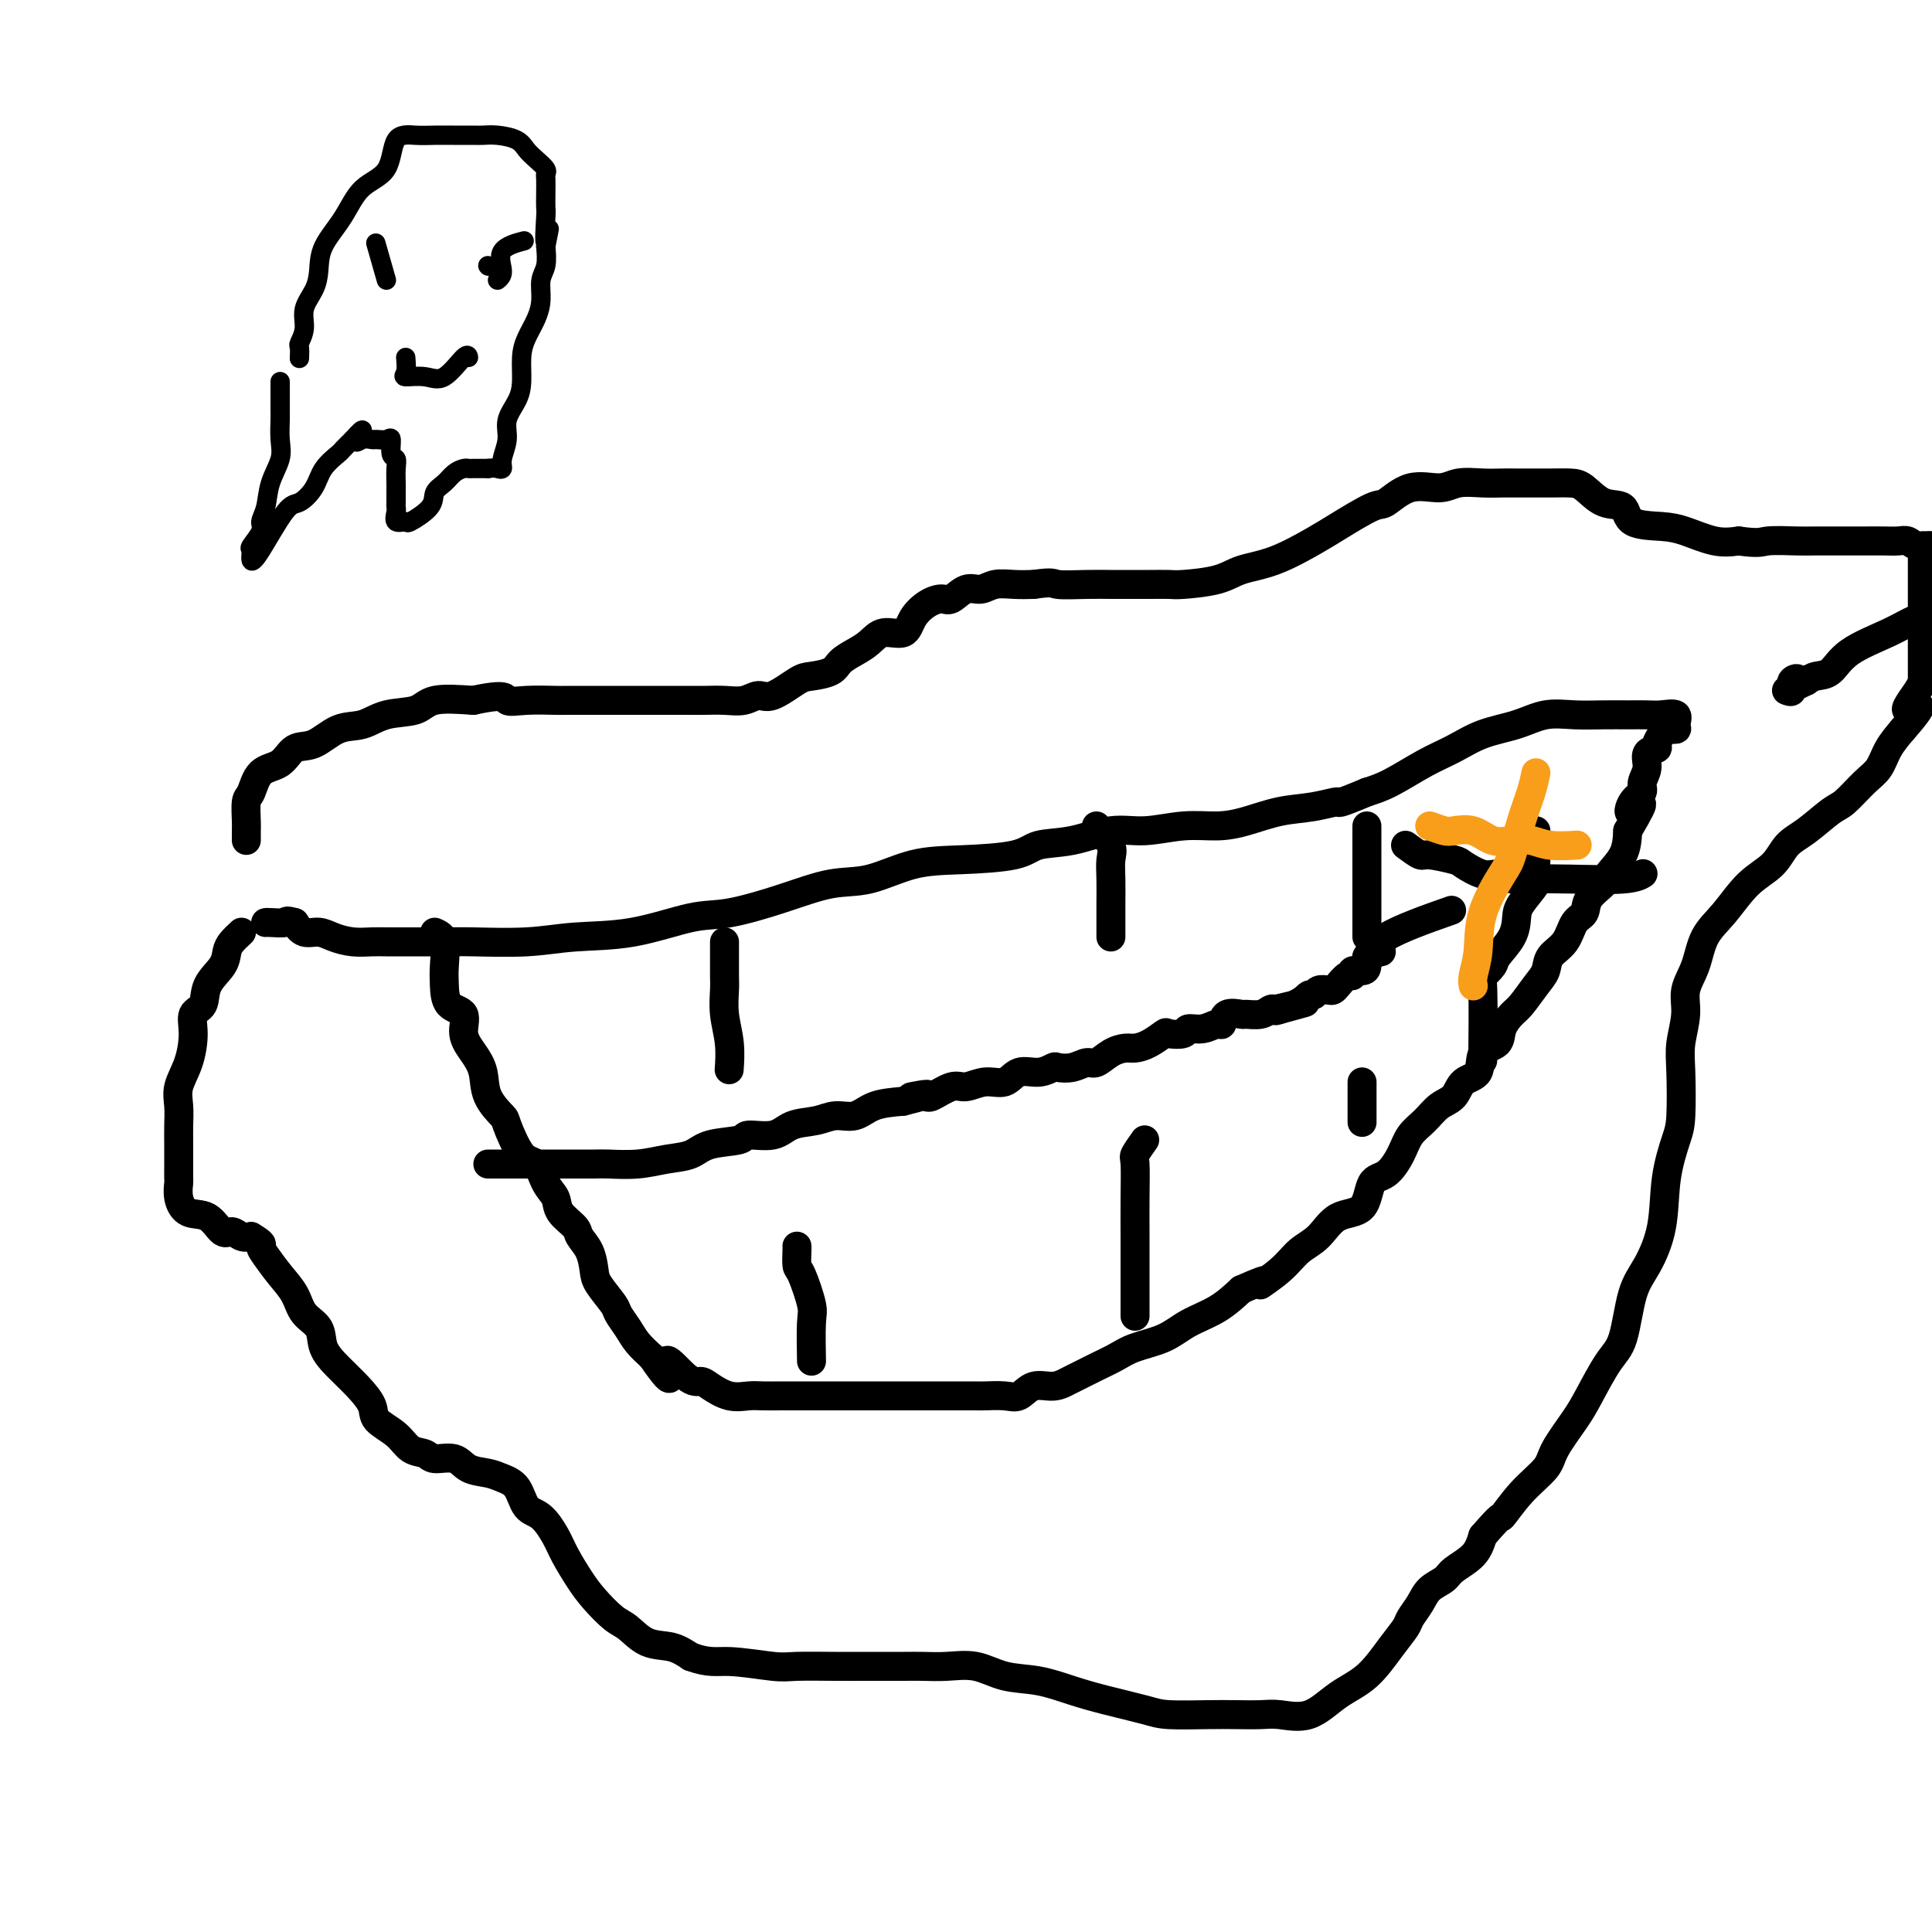
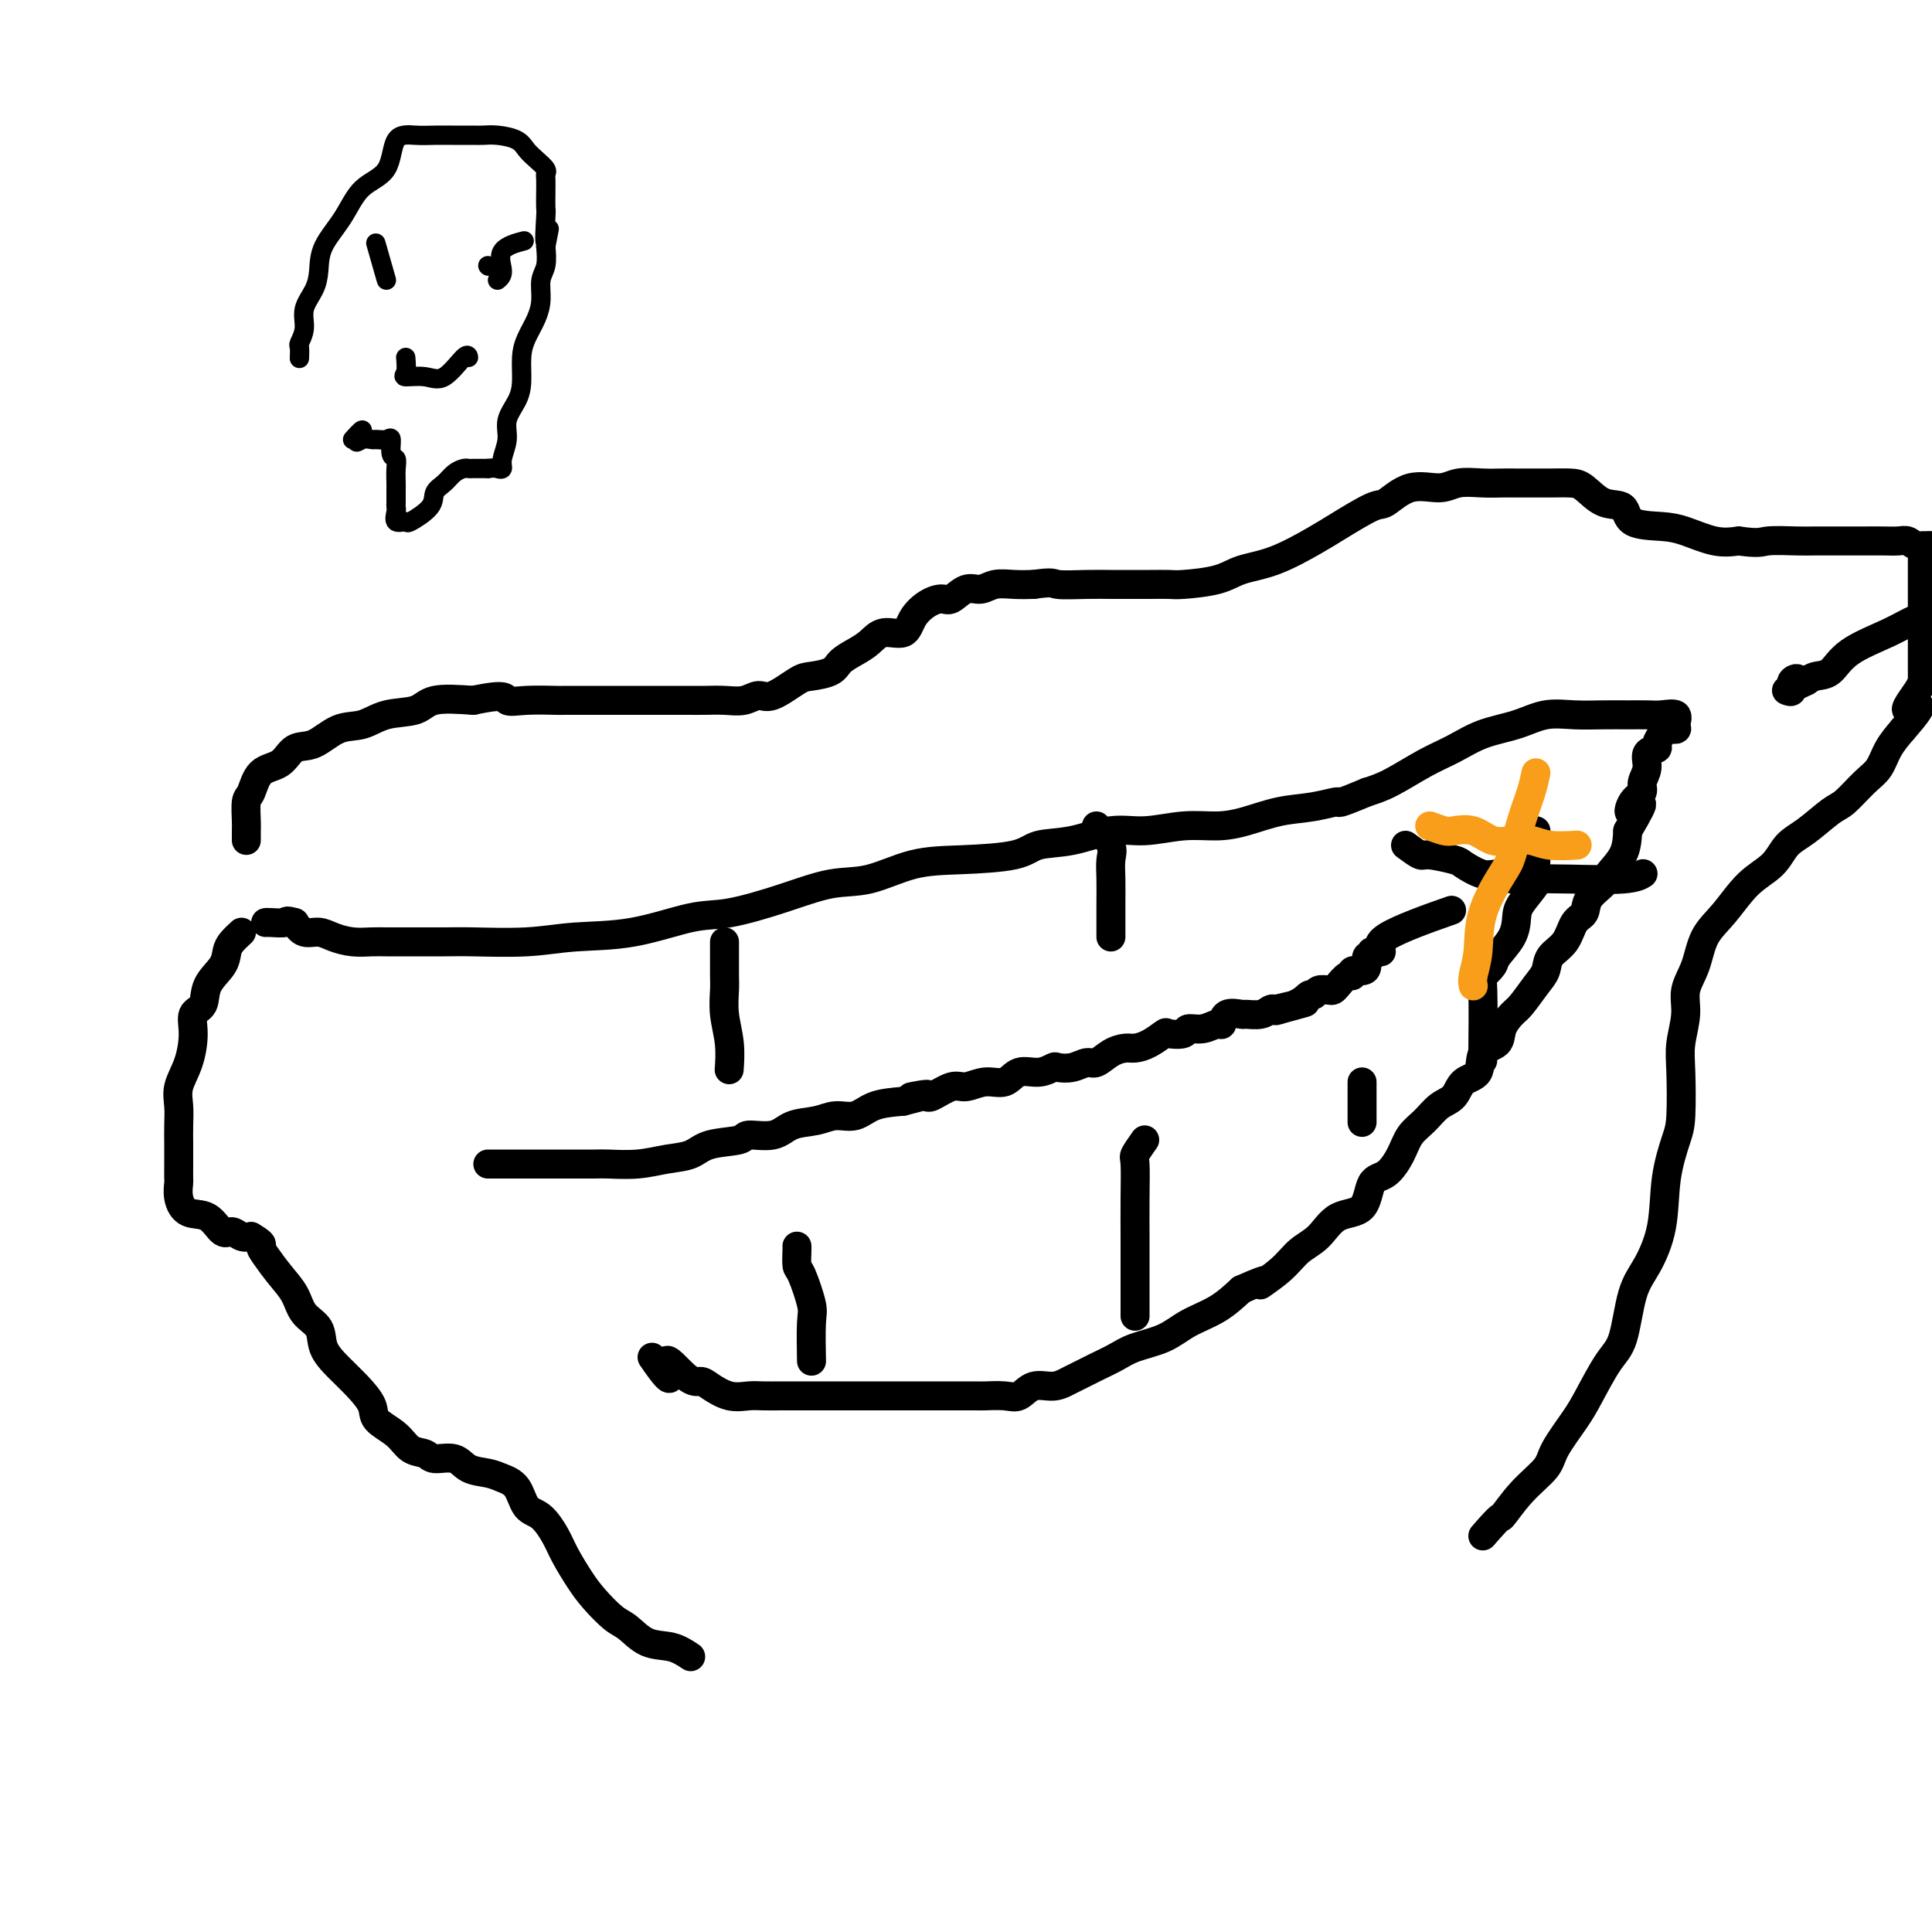
<svg xmlns="http://www.w3.org/2000/svg" viewBox="0 0 400 400" version="1.1">
  <g fill="none" stroke="#000000" stroke-width="6" stroke-linecap="round" stroke-linejoin="round">
-     <path d="M90,193c0.844,0.370 1.688,0.741 2,2c0.312,1.259 0.092,3.407 0,5c-0.092,1.593 -0.058,2.631 0,4c0.058,1.369 0.138,3.068 1,4c0.862,0.932 2.505,1.098 3,2c0.495,0.902 -0.158,2.540 0,4c0.158,1.460 1.126,2.743 2,4c0.874,1.257 1.654,2.488 2,4c0.346,1.512 0.256,3.306 1,5c0.744,1.694 2.320,3.290 3,4c0.680,0.710 0.463,0.535 1,2c0.537,1.465 1.830,4.569 3,6c1.170,1.431 2.219,1.188 3,2c0.781,0.812 1.293,2.678 2,4c0.707,1.322 1.608,2.099 2,3c0.392,0.901 0.277,1.925 1,3c0.723,1.075 2.286,2.201 3,3c0.714,0.799 0.580,1.271 1,2c0.420,0.729 1.393,1.713 2,3c0.607,1.287 0.848,2.876 1,4c0.152,1.124 0.214,1.785 1,3c0.786,1.215 2.296,2.986 3,4c0.704,1.014 0.601,1.272 1,2c0.399,0.728 1.300,1.927 2,3c0.700,1.073 1.200,2.021 2,3c0.800,0.979 1.900,1.990 3,3" />
    <path d="M135,281c5.740,8.412 3.091,2.444 3,1c-0.091,-1.444 2.377,1.638 4,3c1.623,1.362 2.401,1.006 3,1c0.599,-0.006 1.021,0.338 2,1c0.979,0.662 2.517,1.641 4,2c1.483,0.359 2.910,0.096 4,0c1.090,-0.096 1.841,-0.026 3,0c1.159,0.026 2.726,0.007 4,0c1.274,-0.007 2.254,-0.002 4,0c1.746,0.002 4.258,0.000 6,0c1.742,-0.000 2.714,-0.000 4,0c1.286,0.000 2.887,0.000 5,0c2.113,-0.000 4.738,-0.000 6,0c1.262,0.000 1.162,0.000 2,0c0.838,-0.000 2.615,-0.001 4,0c1.385,0.001 2.376,0.002 4,0c1.624,-0.002 3.879,-0.008 5,0c1.121,0.008 1.108,0.031 2,0c0.892,-0.031 2.690,-0.117 4,0c1.310,0.117 2.131,0.435 3,0c0.869,-0.435 1.786,-1.625 3,-2c1.214,-0.375 2.726,0.065 4,0c1.274,-0.065 2.309,-0.637 3,-1c0.691,-0.363 1.037,-0.519 2,-1c0.963,-0.481 2.541,-1.287 4,-2c1.459,-0.713 2.798,-1.334 4,-2c1.202,-0.666 2.267,-1.377 4,-2c1.733,-0.623 4.135,-1.157 6,-2c1.865,-0.843 3.195,-1.996 5,-3c1.805,-1.004 4.087,-1.858 6,-3c1.913,-1.142 3.456,-2.571 5,-4" />
    <path d="M257,267c7.830,-3.504 4.406,-1.265 4,-1c-0.406,0.265 2.206,-1.445 4,-3c1.794,-1.555 2.769,-2.956 4,-4c1.231,-1.044 2.717,-1.730 4,-3c1.283,-1.270 2.364,-3.122 4,-4c1.636,-0.878 3.827,-0.780 5,-2c1.173,-1.220 1.329,-3.757 2,-5c0.671,-1.243 1.859,-1.190 3,-2c1.141,-0.810 2.235,-2.481 3,-4c0.765,-1.519 1.201,-2.887 2,-4c0.799,-1.113 1.962,-1.973 3,-3c1.038,-1.027 1.949,-2.222 3,-3c1.051,-0.778 2.240,-1.138 3,-2c0.760,-0.862 1.092,-2.225 2,-3c0.908,-0.775 2.393,-0.960 3,-2c0.607,-1.040 0.336,-2.934 1,-4c0.664,-1.066 2.264,-1.303 3,-2c0.736,-0.697 0.607,-1.852 1,-3c0.393,-1.148 1.308,-2.289 2,-3c0.692,-0.711 1.162,-0.993 2,-2c0.838,-1.007 2.044,-2.739 3,-4c0.956,-1.261 1.661,-2.052 2,-3c0.339,-0.948 0.312,-2.052 1,-3c0.688,-0.948 2.090,-1.738 3,-3c0.910,-1.262 1.327,-2.994 2,-4c0.673,-1.006 1.602,-1.286 2,-2c0.398,-0.714 0.264,-1.863 1,-3c0.736,-1.137 2.342,-2.264 3,-3c0.658,-0.736 0.370,-1.083 1,-2c0.630,-0.917 2.180,-2.405 3,-4c0.820,-1.595 0.910,-3.298 1,-5" />
    <path d="M337,172c5.056,-8.546 2.196,-4.911 1,-4c-1.196,0.911 -0.729,-0.901 0,-2c0.729,-1.099 1.720,-1.485 2,-2c0.280,-0.515 -0.150,-1.159 0,-2c0.150,-0.841 0.881,-1.878 1,-3c0.119,-1.122 -0.373,-2.329 0,-3c0.373,-0.671 1.610,-0.806 2,-1c0.390,-0.194 -0.068,-0.446 0,-1c0.068,-0.554 0.662,-1.410 1,-2c0.338,-0.590 0.421,-0.915 1,-1c0.579,-0.085 1.653,0.068 2,0c0.347,-0.068 -0.034,-0.358 0,-1c0.034,-0.642 0.482,-1.636 0,-2c-0.482,-0.364 -1.894,-0.097 -3,0c-1.106,0.097 -1.904,0.024 -3,0c-1.096,-0.024 -2.489,-0.000 -4,0c-1.511,0.000 -3.141,-0.023 -5,0c-1.859,0.023 -3.949,0.092 -6,0c-2.051,-0.092 -4.065,-0.346 -6,0c-1.935,0.346 -3.791,1.293 -6,2c-2.209,0.707 -4.772,1.173 -7,2c-2.228,0.827 -4.123,2.016 -6,3c-1.877,0.984 -3.736,1.765 -6,3c-2.264,1.235 -4.933,2.924 -7,4c-2.067,1.076 -3.534,1.538 -5,2" />
    <path d="M283,164c-6.868,2.876 -5.539,2.067 -6,2c-0.461,-0.067 -2.714,0.608 -5,1c-2.286,0.392 -4.605,0.502 -7,1c-2.395,0.498 -4.864,1.386 -7,2c-2.136,0.614 -3.937,0.956 -6,1c-2.063,0.044 -4.387,-0.211 -7,0c-2.613,0.211 -5.515,0.886 -8,1c-2.485,0.114 -4.552,-0.334 -7,0c-2.448,0.334 -5.277,1.449 -8,2c-2.723,0.551 -5.338,0.537 -7,1c-1.662,0.463 -2.369,1.404 -5,2c-2.631,0.596 -7.184,0.848 -11,1c-3.816,0.152 -6.893,0.206 -10,1c-3.107,0.794 -6.243,2.329 -9,3c-2.757,0.671 -5.134,0.478 -8,1c-2.866,0.522 -6.220,1.761 -10,3c-3.780,1.239 -7.986,2.479 -11,3c-3.014,0.521 -4.838,0.322 -8,1c-3.162,0.678 -7.664,2.234 -12,3c-4.336,0.766 -8.505,0.741 -12,1c-3.495,0.259 -6.315,0.801 -10,1c-3.685,0.199 -8.235,0.053 -11,0c-2.765,-0.053 -3.744,-0.013 -6,0c-2.256,0.013 -5.791,0.001 -8,0c-2.209,-0.001 -3.094,0.010 -4,0c-0.906,-0.010 -1.832,-0.040 -3,0c-1.168,0.040 -2.578,0.149 -4,0c-1.422,-0.149 -2.855,-0.555 -4,-1c-1.145,-0.445 -2.000,-0.927 -3,-1c-1.000,-0.073 -2.143,0.265 -3,0c-0.857,-0.265 -1.429,-1.132 -2,-2" />
    <path d="M61,191c-2.144,-0.619 -1.502,-0.166 -2,0c-0.498,0.166 -2.134,0.045 -3,0c-0.866,-0.045 -0.962,-0.013 -1,0c-0.038,0.013 -0.019,0.006 0,0" />
    <path d="M101,241c0.503,-0.000 1.006,-0.000 2,0c0.994,0.000 2.480,0.000 4,0c1.520,-0.000 3.076,-0.000 4,0c0.924,0.000 1.218,0.001 2,0c0.782,-0.001 2.052,-0.004 4,0c1.948,0.004 4.573,0.013 6,0c1.427,-0.013 1.656,-0.049 3,0c1.344,0.049 3.804,0.182 6,0c2.196,-0.182 4.129,-0.680 6,-1c1.871,-0.320 3.680,-0.462 5,-1c1.320,-0.538 2.151,-1.471 4,-2c1.849,-0.529 4.718,-0.652 6,-1c1.282,-0.348 0.979,-0.921 2,-1c1.021,-0.079 3.368,0.334 5,0c1.632,-0.334 2.549,-1.417 4,-2c1.451,-0.583 3.436,-0.667 5,-1c1.564,-0.333 2.708,-0.914 4,-1c1.292,-0.086 2.732,0.323 4,0c1.268,-0.323 2.362,-1.378 4,-2c1.638,-0.622 3.819,-0.811 6,-1" />
    <path d="M187,228c8.858,-2.229 3.502,-1.300 2,-1c-1.502,0.300 0.849,-0.029 2,0c1.151,0.029 1.102,0.416 2,0c0.898,-0.416 2.742,-1.636 4,-2c1.258,-0.364 1.929,0.128 3,0c1.071,-0.128 2.543,-0.875 4,-1c1.457,-0.125 2.900,0.373 4,0c1.100,-0.373 1.859,-1.615 3,-2c1.141,-0.385 2.666,0.089 4,0c1.334,-0.089 2.478,-0.740 3,-1c0.522,-0.260 0.422,-0.129 1,0c0.578,0.129 1.835,0.255 3,0c1.165,-0.255 2.237,-0.891 3,-1c0.763,-0.109 1.218,0.309 2,0c0.782,-0.309 1.891,-1.344 3,-2c1.109,-0.656 2.217,-0.932 3,-1c0.783,-0.068 1.240,0.074 2,0c0.760,-0.074 1.823,-0.364 3,-1c1.177,-0.636 2.467,-1.619 3,-2c0.533,-0.381 0.307,-0.159 1,0c0.693,0.159 2.305,0.255 3,0c0.695,-0.255 0.474,-0.860 1,-1c0.526,-0.140 1.798,0.187 3,0c1.202,-0.187 2.334,-0.888 3,-1c0.666,-0.112 0.868,0.363 1,0c0.132,-0.363 0.196,-1.565 1,-2c0.804,-0.435 2.348,-0.103 3,0c0.652,0.103 0.412,-0.024 1,0c0.588,0.024 2.004,0.199 3,0c0.996,-0.199 1.570,-0.771 2,-1c0.430,-0.229 0.715,-0.114 1,0" />
    <path d="M264,209c12.001,-2.912 3.505,-0.693 1,0c-2.505,0.693 0.982,-0.140 3,-1c2.018,-0.860 2.568,-1.747 3,-2c0.432,-0.253 0.745,0.127 1,0c0.255,-0.127 0.453,-0.760 1,-1c0.547,-0.240 1.443,-0.088 2,0c0.557,0.088 0.774,0.111 1,0c0.226,-0.111 0.459,-0.355 1,-1c0.541,-0.645 1.389,-1.691 2,-2c0.611,-0.309 0.986,0.120 1,0c0.014,-0.120 -0.331,-0.787 0,-1c0.331,-0.213 1.340,0.030 2,0c0.660,-0.030 0.971,-0.332 1,-1c0.029,-0.668 -0.225,-1.702 0,-2c0.225,-0.298 0.928,0.140 1,0c0.072,-0.140 -0.486,-0.858 0,-1c0.486,-0.142 2.017,0.292 2,0c-0.017,-0.292 -1.581,-1.309 1,-3c2.581,-1.691 9.309,-4.054 12,-5c2.691,-0.946 1.346,-0.473 0,0" />
    <path d="M318,172c-0.006,1.010 -0.012,2.021 0,3c0.012,0.979 0.042,1.927 0,3c-0.042,1.073 -0.156,2.271 0,3c0.156,0.729 0.581,0.990 0,2c-0.581,1.010 -2.168,2.770 -3,4c-0.832,1.230 -0.910,1.931 -1,3c-0.090,1.069 -0.192,2.505 -1,4c-0.808,1.495 -2.322,3.047 -3,4c-0.678,0.953 -0.522,1.305 -1,2c-0.478,0.695 -1.592,1.733 -2,2c-0.408,0.267 -0.110,-0.236 0,3c0.110,3.236 0.031,10.210 0,13c-0.031,2.790 -0.016,1.395 0,0" />
    <path d="M291,175c1.184,0.872 2.368,1.744 3,2c0.632,0.256 0.710,-0.104 2,0c1.290,0.104 3.790,0.673 5,1c1.210,0.327 1.129,0.413 2,1c0.871,0.587 2.695,1.674 4,2c1.305,0.326 2.093,-0.108 3,0c0.907,0.108 1.935,0.757 3,1c1.065,0.243 2.167,0.079 4,0c1.833,-0.079 4.399,-0.073 8,0c3.601,0.073 8.239,0.212 11,0c2.761,-0.212 3.646,-0.775 4,-1c0.354,-0.225 0.177,-0.113 0,0" />
    <path d="M150,195c-0.001,0.837 -0.001,1.674 0,2c0.001,0.326 0.004,0.140 0,1c-0.004,0.860 -0.015,2.767 0,4c0.015,1.233 0.057,1.792 0,3c-0.057,1.208 -0.211,3.066 0,5c0.211,1.934 0.788,3.944 1,6c0.212,2.056 0.061,4.159 0,5c-0.061,0.841 -0.030,0.421 0,0" />
    <path d="M165,258c0.014,0.100 0.028,0.199 0,1c-0.028,0.801 -0.099,2.303 0,3c0.099,0.697 0.366,0.587 1,2c0.634,1.413 1.634,4.348 2,6c0.366,1.652 0.099,2.022 0,4c-0.099,1.978 -0.028,5.565 0,7c0.028,1.435 0.014,0.717 0,0" />
    <path d="M227,171c1.268,1.437 2.536,2.873 3,4c0.464,1.127 0.124,1.944 0,3c-0.124,1.056 -0.033,2.349 0,4c0.033,1.651 0.009,3.658 0,5c-0.009,1.342 -0.002,2.020 0,3c0.002,0.980 0.001,2.264 0,3c-0.001,0.736 -0.000,0.925 0,1c0.000,0.075 0.000,0.038 0,0" />
    <path d="M237,236c-0.845,1.200 -1.691,2.399 -2,3c-0.309,0.601 -0.083,0.602 0,2c0.083,1.398 0.022,4.193 0,7c-0.022,2.807 -0.006,5.625 0,8c0.006,2.375 0.002,4.307 0,6c-0.002,1.693 -0.000,3.148 0,5c0.000,1.852 0.000,4.101 0,5c-0.000,0.899 -0.000,0.450 0,0" />
-     <path d="M283,171c0.000,3.080 0.000,6.160 0,8c0.000,1.840 0.000,2.441 0,4c0.000,1.559 0.000,4.078 0,6c0.000,1.922 0.000,3.248 0,4c0.000,0.752 0.000,0.929 0,1c0.000,0.071 0.000,0.035 0,0" />
    <path d="M282,224c0.000,1.667 0.000,3.333 0,4c0.000,0.667 0.000,0.333 0,1c0.000,0.667 0.000,2.333 0,3c0.000,0.667 0.000,0.333 0,0" />
  </g>
  <g fill="none" stroke="#F99E1B" stroke-width="6" stroke-linecap="round" stroke-linejoin="round">
    <path d="M318,160c-0.249,1.204 -0.498,2.409 -1,4c-0.502,1.591 -1.258,3.569 -2,6c-0.742,2.431 -1.471,5.316 -2,7c-0.529,1.684 -0.860,2.168 -2,4c-1.140,1.832 -3.090,5.013 -4,8c-0.910,2.987 -0.780,5.780 -1,8c-0.220,2.220 -0.790,3.867 -1,5c-0.210,1.133 -0.060,1.752 0,2c0.060,0.248 0.030,0.124 0,0" />
    <path d="M296,171c1.137,0.407 2.274,0.813 3,1c0.726,0.187 1.040,0.154 2,0c0.960,-0.154 2.565,-0.430 4,0c1.435,0.430 2.701,1.565 4,2c1.299,0.435 2.633,0.169 4,0c1.367,-0.169 2.769,-0.241 4,0c1.231,0.241 2.293,0.796 4,1c1.707,0.204 4.059,0.058 5,0c0.941,-0.058 0.470,-0.029 0,0" />
  </g>
  <g fill="none" stroke="#000000" stroke-width="6" stroke-linecap="round" stroke-linejoin="round">
    <path d="M51,174c-0.006,-0.732 -0.012,-1.464 0,-2c0.012,-0.536 0.040,-0.877 0,-2c-0.040,-1.123 -0.150,-3.030 0,-4c0.150,-0.970 0.559,-1.003 1,-2c0.441,-0.997 0.914,-2.957 2,-4c1.086,-1.043 2.786,-1.167 4,-2c1.214,-0.833 1.943,-2.374 3,-3c1.057,-0.626 2.443,-0.338 4,-1c1.557,-0.662 3.284,-2.276 5,-3c1.716,-0.724 3.421,-0.559 5,-1c1.579,-0.441 3.031,-1.489 5,-2c1.969,-0.511 4.453,-0.484 6,-1c1.547,-0.516 2.156,-1.576 4,-2c1.844,-0.424 4.922,-0.212 8,0" />
    <path d="M98,145c7.161,-1.547 6.562,-0.415 7,0c0.438,0.415 1.913,0.111 4,0c2.087,-0.111 4.786,-0.030 6,0c1.214,0.030 0.944,0.008 2,0c1.056,-0.008 3.437,-0.002 5,0c1.563,0.002 2.308,0.001 4,0c1.692,-0.001 4.332,-0.001 6,0c1.668,0.001 2.365,0.001 4,0c1.635,-0.001 4.209,-0.005 6,0c1.791,0.005 2.798,0.018 4,0c1.202,-0.018 2.598,-0.068 4,0c1.402,0.068 2.810,0.253 4,0c1.190,-0.253 2.161,-0.946 3,-1c0.839,-0.054 1.547,0.530 3,0c1.453,-0.530 3.652,-2.172 5,-3c1.348,-0.828 1.845,-0.840 3,-1c1.155,-0.160 2.968,-0.468 4,-1c1.032,-0.532 1.281,-1.289 2,-2c0.719,-0.711 1.907,-1.376 3,-2c1.093,-0.624 2.091,-1.207 3,-2c0.909,-0.793 1.728,-1.796 3,-2c1.272,-0.204 2.997,0.392 4,0c1.003,-0.392 1.283,-1.773 2,-3c0.717,-1.227 1.872,-2.300 3,-3c1.128,-0.700 2.230,-1.029 3,-1c0.770,0.029 1.209,0.414 2,0c0.791,-0.414 1.933,-1.628 3,-2c1.067,-0.372 2.059,0.096 3,0c0.941,-0.096 1.830,-0.757 3,-1c1.170,-0.243 2.620,-0.070 4,0c1.380,0.070 2.690,0.035 4,0" />
    <path d="M214,121c4.239,-0.619 3.837,-0.166 5,0c1.163,0.166 3.891,0.044 6,0c2.109,-0.044 3.600,-0.011 5,0c1.400,0.011 2.709,0.001 4,0c1.291,-0.001 2.562,0.007 4,0c1.438,-0.007 3.042,-0.030 4,0c0.958,0.030 1.271,0.114 3,0c1.729,-0.114 4.874,-0.426 7,-1c2.126,-0.574 3.231,-1.408 5,-2c1.769,-0.592 4.201,-0.940 7,-2c2.799,-1.060 5.965,-2.832 8,-4c2.035,-1.168 2.939,-1.734 5,-3c2.061,-1.266 5.277,-3.233 7,-4c1.723,-0.767 1.951,-0.335 3,-1c1.049,-0.665 2.917,-2.427 5,-3c2.083,-0.573 4.380,0.043 6,0c1.620,-0.043 2.562,-0.743 4,-1c1.438,-0.257 3.370,-0.069 5,0c1.630,0.069 2.957,0.018 4,0c1.043,-0.018 1.801,-0.004 3,0c1.199,0.004 2.840,-0.002 4,0c1.160,0.002 1.838,0.012 3,0c1.162,-0.012 2.807,-0.045 4,0c1.193,0.045 1.932,0.169 3,1c1.068,0.831 2.464,2.368 4,3c1.536,0.632 3.211,0.359 4,1c0.789,0.641 0.692,2.197 2,3c1.308,0.803 4.021,0.855 6,1c1.979,0.145 3.225,0.385 5,1c1.775,0.615 4.079,1.604 6,2c1.921,0.396 3.461,0.198 5,0" />
    <path d="M360,112c4.443,0.619 4.551,0.166 6,0c1.449,-0.166 4.239,-0.044 6,0c1.761,0.044 2.495,0.012 4,0c1.505,-0.012 3.782,-0.003 5,0c1.218,0.003 1.376,-0.000 2,0c0.624,0.000 1.713,0.004 3,0c1.287,-0.004 2.773,-0.016 4,0c1.227,0.016 2.197,0.061 3,0c0.803,-0.061 1.441,-0.229 2,0c0.559,0.229 1.039,0.853 2,1c0.961,0.147 2.403,-0.185 3,0c0.597,0.185 0.349,0.887 1,1c0.651,0.113 2.202,-0.362 3,0c0.798,0.362 0.845,1.561 1,2c0.155,0.439 0.419,0.119 1,0c0.581,-0.119 1.477,-0.036 2,0c0.523,0.036 0.671,0.025 1,0c0.329,-0.025 0.839,-0.064 1,0c0.161,0.064 -0.028,0.233 0,1c0.028,0.767 0.273,2.133 0,3c-0.273,0.867 -1.063,1.235 -2,2c-0.937,0.765 -2.021,1.928 -4,3c-1.979,1.072 -4.851,2.052 -7,3c-2.149,0.948 -3.573,1.865 -6,3c-2.427,1.135 -5.857,2.490 -8,4c-2.143,1.510 -3.000,3.176 -4,4c-1.000,0.824 -2.143,0.807 -3,1c-0.857,0.193 -1.429,0.597 -2,1" />
    <path d="M374,141c-5.029,2.508 -2.602,0.777 -2,0c0.602,-0.777 -0.622,-0.600 -1,0c-0.378,0.600 0.091,1.623 0,2c-0.091,0.377 -0.740,0.108 -1,0c-0.260,-0.108 -0.130,-0.054 0,0" />
    <path d="M50,193c-0.739,0.685 -1.478,1.371 -2,2c-0.522,0.629 -0.827,1.203 -1,2c-0.173,0.797 -0.214,1.817 -1,3c-0.786,1.183 -2.318,2.528 -3,4c-0.682,1.472 -0.516,3.072 -1,4c-0.484,0.928 -1.618,1.185 -2,2c-0.382,0.815 -0.011,2.188 0,4c0.011,1.812 -0.337,4.063 -1,6c-0.663,1.937 -1.642,3.560 -2,5c-0.358,1.440 -0.096,2.698 0,4c0.096,1.302 0.026,2.647 0,4c-0.026,1.353 -0.007,2.714 0,4c0.007,1.286 0.001,2.496 0,3c-0.001,0.504 0.004,0.300 0,1c-0.004,0.700 -0.017,2.304 0,3c0.017,0.696 0.063,0.485 0,1c-0.063,0.515 -0.235,1.755 0,3c0.235,1.245 0.878,2.495 2,3c1.122,0.505 2.723,0.265 4,1c1.277,0.735 2.229,2.444 3,3c0.771,0.556 1.361,-0.043 2,0c0.639,0.043 1.325,0.726 2,1c0.675,0.274 1.337,0.137 2,0" />
    <path d="M52,256c2.750,1.621 2.125,1.673 2,2c-0.125,0.327 0.251,0.929 1,2c0.749,1.071 1.873,2.610 3,4c1.127,1.390 2.258,2.629 3,4c0.742,1.371 1.097,2.873 2,4c0.903,1.127 2.355,1.880 3,3c0.645,1.120 0.485,2.607 1,4c0.515,1.393 1.706,2.693 3,4c1.294,1.307 2.691,2.620 4,4c1.309,1.380 2.529,2.828 3,4c0.471,1.172 0.193,2.070 1,3c0.807,0.930 2.698,1.894 4,3c1.302,1.106 2.013,2.356 3,3c0.987,0.644 2.249,0.683 3,1c0.751,0.317 0.991,0.911 2,1c1.009,0.089 2.788,-0.326 4,0c1.212,0.326 1.857,1.394 3,2c1.143,0.606 2.784,0.751 4,1c1.216,0.249 2.006,0.601 3,1c0.994,0.399 2.191,0.846 3,2c0.809,1.154 1.231,3.015 2,4c0.769,0.985 1.884,1.095 3,2c1.116,0.905 2.231,2.606 3,4c0.769,1.394 1.191,2.479 2,4c0.809,1.521 2.003,3.476 3,5c0.997,1.524 1.796,2.617 3,4c1.204,1.383 2.814,3.056 4,4c1.186,0.944 1.947,1.160 3,2c1.053,0.840 2.399,2.303 4,3c1.601,0.697 3.457,0.628 5,1c1.543,0.372 2.771,1.186 4,2" />
-     <path d="M143,343c3.794,1.403 5.278,0.912 8,1c2.722,0.088 6.682,0.756 9,1c2.318,0.244 2.993,0.065 5,0c2.007,-0.065 5.347,-0.017 8,0c2.653,0.017 4.620,0.003 7,0c2.380,-0.003 5.173,0.006 7,0c1.827,-0.006 2.689,-0.028 4,0c1.311,0.028 3.073,0.104 5,0c1.927,-0.104 4.020,-0.390 6,0c1.980,0.390 3.846,1.456 6,2c2.154,0.544 4.596,0.566 7,1c2.404,0.434 4.771,1.279 7,2c2.229,0.721 4.321,1.317 7,2c2.679,0.683 5.946,1.451 8,2c2.054,0.549 2.897,0.878 5,1c2.103,0.122 5.467,0.036 8,0c2.533,-0.036 4.234,-0.022 6,0c1.766,0.022 3.598,0.052 5,0c1.402,-0.052 2.374,-0.187 4,0c1.626,0.187 3.907,0.695 6,0c2.093,-0.695 3.999,-2.594 6,-4c2.001,-1.406 4.098,-2.319 6,-4c1.902,-1.681 3.611,-4.131 5,-6c1.389,-1.869 2.459,-3.158 3,-4c0.541,-0.842 0.551,-1.236 1,-2c0.449,-0.764 1.335,-1.898 2,-3c0.665,-1.102 1.109,-2.174 2,-3c0.891,-0.826 2.228,-1.407 3,-2c0.772,-0.593 0.977,-1.198 2,-2c1.023,-0.802 2.864,-1.801 4,-3c1.136,-1.199 1.568,-2.600 2,-4" />
    <path d="M307,318c4.453,-5.159 3.584,-3.555 4,-4c0.416,-0.445 2.116,-2.937 4,-5c1.884,-2.063 3.953,-3.697 5,-5c1.047,-1.303 1.071,-2.276 2,-4c0.929,-1.724 2.762,-4.201 4,-6c1.238,-1.799 1.881,-2.922 3,-5c1.119,-2.078 2.713,-5.111 4,-7c1.287,-1.889 2.266,-2.634 3,-5c0.734,-2.366 1.222,-6.352 2,-9c0.778,-2.648 1.844,-3.956 3,-6c1.156,-2.044 2.401,-4.822 3,-8c0.599,-3.178 0.552,-6.757 1,-10c0.448,-3.243 1.392,-6.152 2,-8c0.608,-1.848 0.879,-2.636 1,-5c0.121,-2.364 0.091,-6.304 0,-9c-0.091,-2.696 -0.244,-4.149 0,-6c0.244,-1.851 0.886,-4.099 1,-6c0.114,-1.901 -0.298,-3.453 0,-5c0.298,-1.547 1.308,-3.088 2,-5c0.692,-1.912 1.066,-4.196 2,-6c0.934,-1.804 2.429,-3.128 4,-5c1.571,-1.872 3.219,-4.291 5,-6c1.781,-1.709 3.697,-2.707 5,-4c1.303,-1.293 1.994,-2.881 3,-4c1.006,-1.119 2.328,-1.768 4,-3c1.672,-1.232 3.693,-3.046 5,-4c1.307,-0.954 1.900,-1.048 3,-2c1.100,-0.952 2.707,-2.760 4,-4c1.293,-1.240 2.271,-1.911 3,-3c0.729,-1.089 1.208,-2.597 2,-4c0.792,-1.403 1.896,-2.702 3,-4" />
    <path d="M394,151c6.464,-7.352 2.124,-4.231 1,-4c-1.124,0.231 0.967,-2.427 2,-4c1.033,-1.573 1.009,-2.062 1,-3c-0.009,-0.938 -0.002,-2.326 0,-4c0.002,-1.674 0.001,-3.633 0,-5c-0.001,-1.367 -0.000,-2.143 0,-3c0.000,-0.857 0.000,-1.795 0,-3c-0.000,-1.205 -0.000,-2.677 0,-4c0.000,-1.323 0.000,-2.498 0,-3c-0.000,-0.502 -0.000,-0.330 0,-1c0.000,-0.670 0.000,-2.180 0,-3c-0.000,-0.820 -0.000,-0.948 0,-1c0.000,-0.052 0.000,-0.026 0,0" />
  </g>
  <g fill="none" stroke="#000000" stroke-width="4" stroke-linecap="round" stroke-linejoin="round">
-     <path d="M58,79c0.001,0.963 0.002,1.926 0,3c-0.002,1.074 -0.007,2.260 0,3c0.007,0.740 0.028,1.034 0,2c-0.028,0.966 -0.103,2.605 0,4c0.103,1.395 0.383,2.546 0,4c-0.383,1.454 -1.431,3.209 -2,5c-0.569,1.791 -0.660,3.616 -1,5c-0.340,1.384 -0.929,2.326 -1,3c-0.071,0.674 0.376,1.081 0,2c-0.376,0.919 -1.577,2.351 -2,3c-0.423,0.649 -0.070,0.516 0,1c0.070,0.484 -0.143,1.586 0,2c0.143,0.414 0.642,0.141 2,-2c1.358,-2.141 3.576,-6.150 5,-8c1.424,-1.850 2.054,-1.542 3,-2c0.946,-0.458 2.206,-1.684 3,-3c0.794,-1.316 1.120,-2.724 2,-4c0.880,-1.276 2.314,-2.420 3,-3c0.686,-0.580 0.625,-0.594 1,-1c0.375,-0.406 1.188,-1.203 2,-2" />
    <path d="M73,91c3.445,-3.867 1.556,-1.035 1,0c-0.556,1.035 0.219,0.275 1,0c0.781,-0.275 1.567,-0.063 2,0c0.433,0.063 0.512,-0.023 1,0c0.488,0.023 1.385,0.154 2,0c0.615,-0.154 0.950,-0.595 1,0c0.050,0.595 -0.183,2.226 0,3c0.183,0.774 0.781,0.693 1,1c0.219,0.307 0.059,1.003 0,2c-0.059,0.997 -0.016,2.295 0,3c0.016,0.705 0.005,0.818 0,1c-0.005,0.182 -0.003,0.435 0,1c0.003,0.565 0.008,1.443 0,2c-0.008,0.557 -0.031,0.793 0,1c0.031,0.207 0.114,0.387 0,1c-0.114,0.613 -0.424,1.661 0,2c0.424,0.339 1.584,-0.030 2,0c0.416,0.030 0.089,0.461 1,0c0.911,-0.461 3.060,-1.812 4,-3c0.940,-1.188 0.672,-2.213 1,-3c0.328,-0.787 1.253,-1.335 2,-2c0.747,-0.665 1.317,-1.446 2,-2c0.683,-0.554 1.479,-0.880 2,-1c0.521,-0.120 0.769,-0.032 1,0c0.231,0.032 0.447,0.009 1,0c0.553,-0.009 1.444,-0.002 2,0c0.556,0.002 0.778,0.001 1,0" />
    <path d="M101,97c1.470,-0.173 1.646,-0.107 2,0c0.354,0.107 0.886,0.255 1,0c0.114,-0.255 -0.190,-0.913 0,-2c0.190,-1.087 0.873,-2.605 1,-4c0.127,-1.395 -0.304,-2.669 0,-4c0.304,-1.331 1.342,-2.719 2,-4c0.658,-1.281 0.937,-2.456 1,-4c0.063,-1.544 -0.089,-3.456 0,-5c0.089,-1.544 0.420,-2.719 1,-4c0.580,-1.281 1.410,-2.666 2,-4c0.590,-1.334 0.942,-2.615 1,-4c0.058,-1.385 -0.177,-2.873 0,-4c0.177,-1.127 0.765,-1.893 1,-3c0.235,-1.107 0.118,-2.553 0,-4" />
    <path d="M113,51c1.392,-7.062 0.373,-1.717 0,-1c-0.373,0.717 -0.100,-3.194 0,-5c0.100,-1.806 0.028,-1.505 0,-2c-0.028,-0.495 -0.013,-1.785 0,-3c0.013,-1.215 0.025,-2.356 0,-3c-0.025,-0.644 -0.088,-0.792 0,-1c0.088,-0.208 0.327,-0.476 0,-1c-0.327,-0.524 -1.218,-1.303 -2,-2c-0.782,-0.697 -1.454,-1.311 -2,-2c-0.546,-0.689 -0.967,-1.453 -2,-2c-1.033,-0.547 -2.677,-0.879 -4,-1c-1.323,-0.121 -2.323,-0.032 -3,0c-0.677,0.032 -1.029,0.007 -2,0c-0.971,-0.007 -2.561,0.004 -4,0c-1.439,-0.004 -2.727,-0.023 -4,0c-1.273,0.023 -2.531,0.087 -4,0c-1.469,-0.087 -3.150,-0.324 -4,1c-0.850,1.324 -0.868,4.209 -2,6c-1.132,1.791 -3.377,2.488 -5,4c-1.623,1.512 -2.625,3.839 -4,6c-1.375,2.161 -3.124,4.157 -4,6c-0.876,1.843 -0.880,3.534 -1,5c-0.120,1.466 -0.358,2.706 -1,4c-0.642,1.294 -1.689,2.641 -2,4c-0.311,1.359 0.113,2.729 0,4c-0.113,1.271 -0.762,2.444 -1,3c-0.238,0.556 -0.064,0.496 0,1c0.064,0.504 0.018,1.573 0,2c-0.018,0.427 -0.009,0.214 0,0" />
    <path d="M80,58c-0.833,-2.917 -1.667,-5.833 -2,-7c-0.333,-1.167 -0.167,-0.583 0,0" />
    <path d="M101,55c0.000,0.000 0.100,0.100 0.1,0.1" />
    <path d="M103,58c0.542,-0.452 1.083,-0.905 1,-2c-0.083,-1.095 -0.792,-2.833 0,-4c0.792,-1.167 3.083,-1.762 4,-2c0.917,-0.238 0.458,-0.119 0,0" />
    <path d="M84,74c0.097,1.146 0.194,2.292 0,3c-0.194,0.708 -0.679,0.978 0,1c0.679,0.022 2.522,-0.204 4,0c1.478,0.204 2.592,0.838 4,0c1.408,-0.838 3.110,-3.149 4,-4c0.890,-0.851 0.969,-0.243 1,0c0.031,0.243 0.016,0.122 0,0" />
  </g>
</svg>